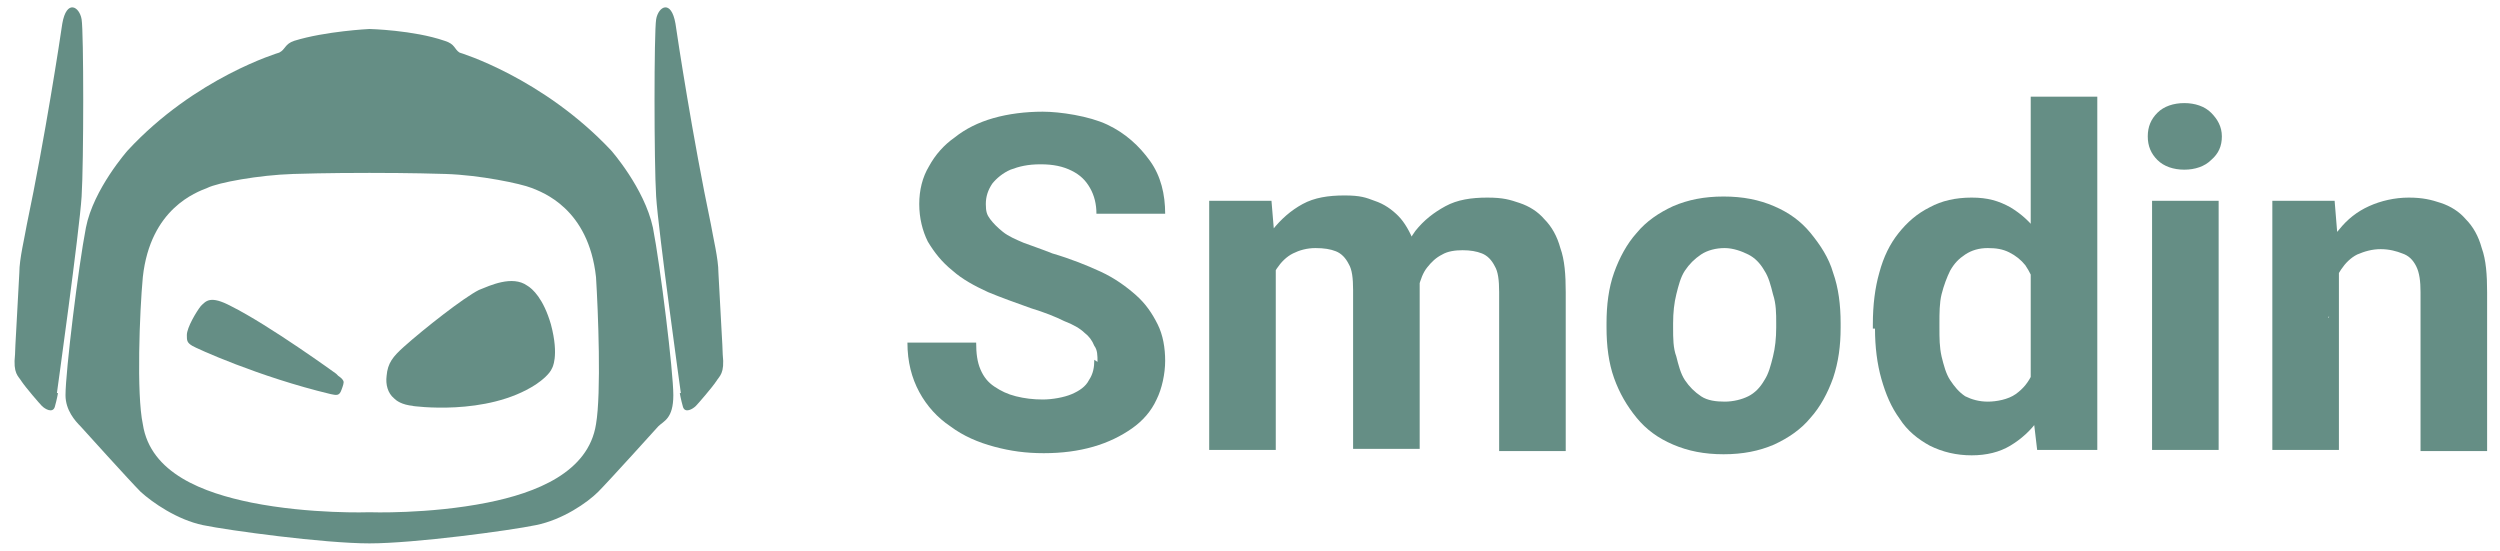
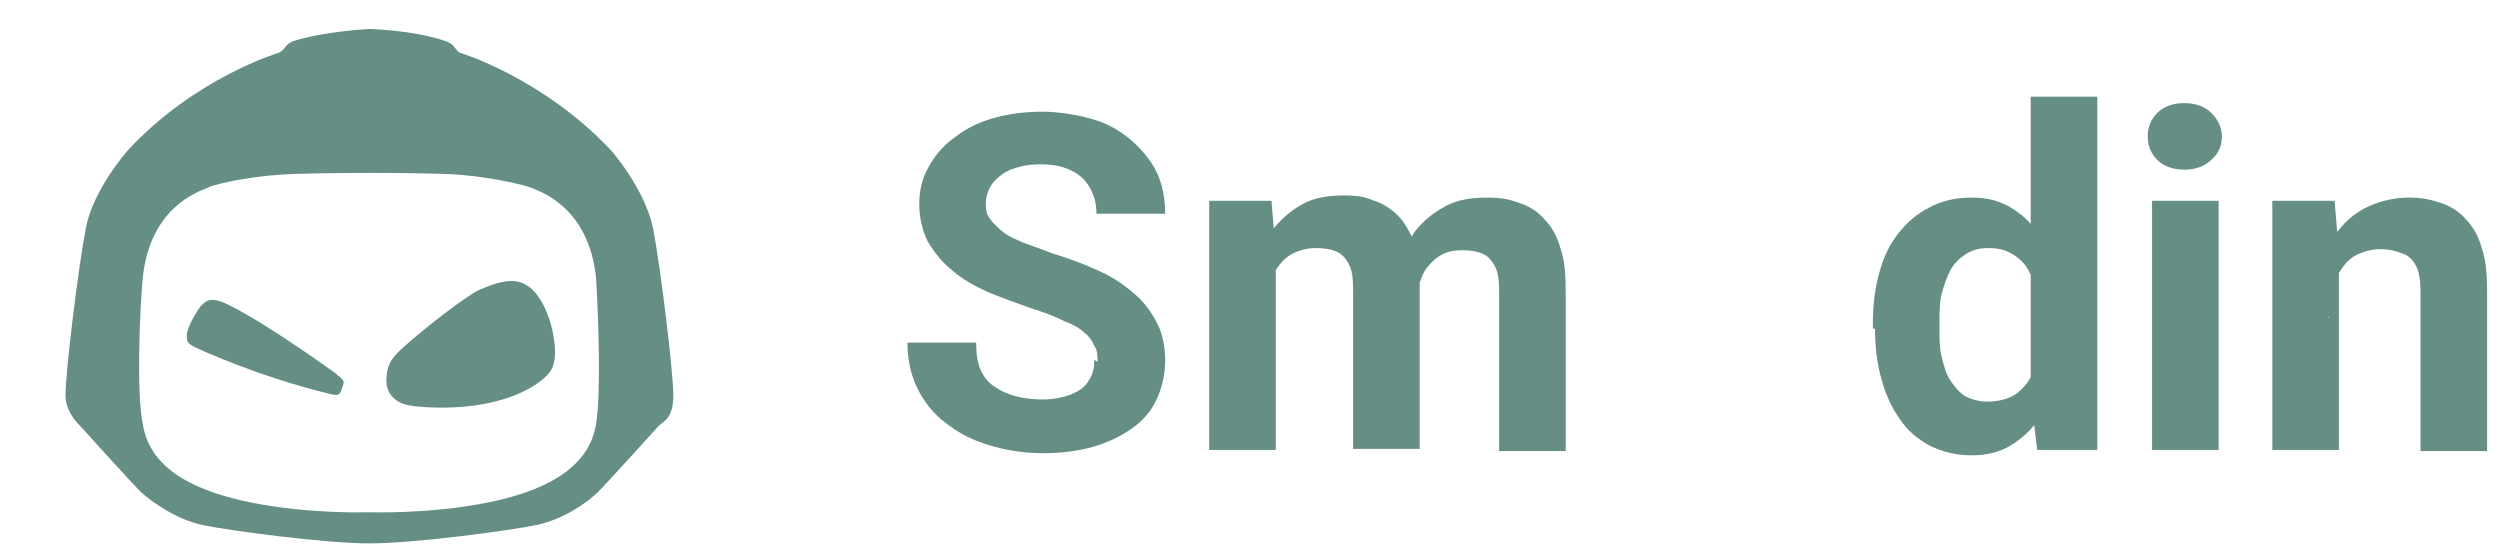
<svg xmlns="http://www.w3.org/2000/svg" id="Layer_1" version="1.1" viewBox="0 0 232.8 51.3">
  <defs>
    <style>
      .st0 {
        fill: #658e85;
      }
    </style>
  </defs>
  <path class="st0" d="M102.2,33.7c0-.6,0-1.1-.3-1.5-.2-.5-.5-.9-.9-1.2-.4-.4-1.1-.8-1.9-1.1-.8-.4-1.8-.8-3.1-1.2-1.4-.5-2.8-1-4-1.5-1.3-.6-2.4-1.2-3.3-2-1-.8-1.7-1.7-2.3-2.7-.5-1-.8-2.2-.8-3.5s.3-2.5.9-3.5c.6-1.1,1.4-2,2.4-2.7,1-.8,2.2-1.4,3.6-1.8,1.4-.4,3-.6,4.6-.6s4.3.4,6,1.2c1.7.8,3,2,4,3.4,1,1.4,1.4,3.1,1.4,4.9h-6.4c0-.9-.2-1.7-.6-2.4-.4-.7-.9-1.2-1.7-1.6-.8-.4-1.7-.6-2.9-.6s-2,.2-2.8.5c-.7.3-1.3.8-1.7,1.3-.4.6-.6,1.2-.6,1.9s.1,1,.4,1.4c.3.4.7.8,1.2,1.2.5.4,1.2.7,1.9,1,.8.3,1.7.6,2.7,1,1.7.5,3.2,1.1,4.5,1.7,1.3.6,2.4,1.4,3.3,2.2.9.8,1.5,1.7,2,2.7s.7,2.2.7,3.4-.3,2.6-.8,3.6c-.5,1.1-1.3,2-2.3,2.7-1,.7-2.2,1.3-3.6,1.7-1.4.4-2.9.6-4.6.6s-3.1-.2-4.6-.6c-1.5-.4-2.9-1-4.1-1.9-1.2-.8-2.2-1.9-2.9-3.2-.7-1.3-1.1-2.8-1.1-4.6h6.4c0,1,.1,1.8.4,2.5.3.7.7,1.2,1.3,1.6.6.4,1.2.7,2,.9.8.2,1.6.3,2.5.3s2-.2,2.7-.5c.7-.3,1.3-.7,1.6-1.3.4-.6.5-1.2.5-1.9Z" />
  <path class="st0" d="M118.8,23.5v18.4h-6.2v-23.2h5.8l.4,4.8ZM117.9,29.5h-1.7c0-1.6.2-3.1.6-4.5.4-1.4,1-2.6,1.7-3.6.8-1,1.7-1.8,2.8-2.4,1.1-.6,2.4-.8,3.9-.8s2,.2,2.8.5c.9.3,1.6.8,2.2,1.4.6.6,1.1,1.5,1.5,2.5.3,1,.5,2.3.5,3.7v15.5h-6.2v-14.8c0-1.1-.1-1.9-.4-2.4-.3-.6-.7-1-1.2-1.2-.5-.2-1.1-.3-1.9-.3s-1.5.2-2.1.5c-.6.3-1.1.8-1.5,1.4-.4.6-.7,1.2-.9,2-.2.8-.3,1.6-.3,2.5ZM131.7,28.8l-2.2.3c0-1.5.2-2.9.6-4.2.4-1.3,1-2.4,1.7-3.4.8-1,1.7-1.7,2.8-2.3,1.1-.6,2.4-.8,3.9-.8s2.1.2,3,.5c.9.3,1.7.8,2.3,1.5.7.7,1.2,1.6,1.5,2.7.4,1.1.5,2.5.5,4.1v14.8h-6.2v-14.8c0-1.1-.1-1.9-.4-2.4-.3-.6-.7-1-1.2-1.2-.5-.2-1.1-.3-1.8-.3s-1.4.1-1.9.4c-.6.3-1,.7-1.4,1.2-.4.5-.6,1.1-.8,1.8-.2.7-.3,1.4-.3,2.2Z" />
-   <path class="st0" d="M149.6,30.5v-.4c0-1.7.2-3.3.7-4.7.5-1.4,1.2-2.7,2.1-3.7.9-1.1,2.1-1.9,3.4-2.5,1.4-.6,2.9-.9,4.7-.9s3.3.3,4.7.9c1.4.6,2.5,1.4,3.4,2.5.9,1.1,1.7,2.3,2.1,3.7.5,1.4.7,3,.7,4.7v.4c0,1.7-.2,3.2-.7,4.7-.5,1.4-1.2,2.7-2.1,3.7-.9,1.1-2.1,1.9-3.4,2.5-1.4.6-2.9.9-4.7.9s-3.3-.3-4.7-.9c-1.4-.6-2.5-1.4-3.4-2.5-.9-1.1-1.6-2.3-2.1-3.7-.5-1.4-.7-3-.7-4.7ZM155.8,30.1v.4c0,1,0,1.9.3,2.7.2.8.4,1.6.8,2.2.4.6.9,1.1,1.5,1.5.6.4,1.4.5,2.2.5s1.6-.2,2.2-.5,1.1-.8,1.5-1.5c.4-.6.6-1.4.8-2.2.2-.8.3-1.7.3-2.7v-.4c0-.9,0-1.8-.3-2.7-.2-.8-.4-1.6-.8-2.2-.4-.7-.9-1.2-1.5-1.5s-1.4-.6-2.2-.6-1.6.2-2.2.6c-.6.4-1.1.9-1.5,1.5-.4.6-.6,1.4-.8,2.2-.2.8-.3,1.7-.3,2.7Z" />
  <path class="st0" d="M189.1,36.8V9h6.2v32.9h-5.6l-.6-5.1ZM174.4,30.6v-.4c0-1.8.2-3.4.6-4.8.4-1.5,1-2.7,1.8-3.7.8-1,1.7-1.8,2.9-2.4,1.1-.6,2.4-.9,3.9-.9s2.5.3,3.6.9c1,.6,1.9,1.4,2.6,2.4.7,1,1.3,2.3,1.8,3.7.4,1.4.8,3,1,4.6v1c-.2,1.6-.5,3.1-1,4.5s-1,2.6-1.8,3.6c-.7,1-1.6,1.8-2.6,2.4-1,.6-2.2.9-3.6.9s-2.7-.3-3.9-.9c-1.1-.6-2.1-1.4-2.8-2.5-.8-1.1-1.3-2.3-1.7-3.7s-.6-3-.6-4.7ZM180.6,30.1v.4c0,1,0,1.8.2,2.7.2.8.4,1.6.8,2.2.4.6.8,1.1,1.4,1.5.6.3,1.3.5,2.1.5s1.9-.2,2.6-.7c.7-.5,1.2-1.1,1.6-2,.4-.8.6-1.8.6-2.9v-2.8c0-.9-.2-1.7-.4-2.4-.2-.7-.5-1.3-.9-1.9-.4-.5-.9-.9-1.5-1.2-.6-.3-1.2-.4-2-.4s-1.5.2-2.1.6c-.6.4-1,.8-1.4,1.5-.3.6-.6,1.4-.8,2.2-.2.8-.2,1.8-.2,2.7Z" />
  <path class="st0" d="M206.6,18.7v23.2h-6.2v-23.2h6.2ZM200,12.7c0-.9.3-1.6.9-2.2.6-.6,1.5-.9,2.5-.9s1.9.3,2.5.9c.6.6,1,1.3,1,2.2s-.3,1.6-1,2.2c-.6.6-1.5.9-2.5.9s-1.9-.3-2.5-.9c-.6-.6-.9-1.3-.9-2.2Z" />
  <path class="st0" d="M217.8,23.7v18.2h-6.2v-23.2h5.8l.4,4.9ZM216.9,29.5h-1.7c0-1.7.2-3.3.7-4.6.4-1.4,1.1-2.6,1.9-3.5.8-1,1.7-1.7,2.8-2.2,1.1-.5,2.4-.8,3.7-.8s2.1.2,3,.5c.9.3,1.7.8,2.3,1.5.7.7,1.2,1.6,1.5,2.7.4,1.1.5,2.5.5,4.1v14.8h-6.2v-14.8c0-1-.1-1.8-.4-2.4-.3-.6-.7-1-1.3-1.2-.5-.2-1.2-.4-2-.4s-1.5.2-2.2.5c-.6.3-1.1.8-1.5,1.4-.4.6-.7,1.2-.9,2s-.3,1.6-.3,2.5Z" />
-   <path class="st0" d="M5.3,36.6s2.1-15.1,2.3-18.3c.2-3.2.2-15.3,0-16.5-.2-1.2-1.4-1.9-1.8.4-.2,1.4-1.6,10.6-3.3,18.7-.2,1.2-.7,3.2-.7,4.5-.2,4-.4,7-.4,7.6-.2,1.8.3,2,.6,2.5.4.6,1.7,2.1,1.9,2.3.3.3,1,.7,1.2.1.2-.7.3-1.3.3-1.3Z" />
-   <path class="st0" d="M63.4,36.6s-2.1-15.1-2.3-18.3c-.2-3.2-.2-15.3,0-16.5.2-1.2,1.4-1.9,1.8.4.2,1.4,1.6,10.6,3.3,18.7.2,1.2.7,3.2.7,4.5.2,4,.4,7,.4,7.6.2,1.8-.3,2-.6,2.5-.4.6-1.7,2.1-1.9,2.3-.3.3-1,.7-1.2.1-.2-.7-.3-1.3-.3-1.3Z" />
  <path class="st0" d="M18.9,48.9c-2.4-.5-4.7-2.1-5.8-3.1-1-1-5.6-6.1-5.6-6.1-.5-.5-1.4-1.5-1.4-2.9,0-2.2,1.2-12,1.9-15.6.7-3.6,3.9-7.2,3.9-7.2,6.3-6.8,14.1-9.1,14.1-9.1.6-.3.5-.8,1.4-1.1,2.9-.9,7-1.1,7-1.1,0,0,4.1.1,7,1.1,1,.3.9.8,1.4,1.1,0,0,7.7,2.3,14.1,9.1,0,0,3.1,3.5,3.9,7.2.7,3.6,1.9,13.4,1.9,15.6s-.9,2.4-1.4,2.9c0,0-4.6,5.1-5.6,6.1s-3.3,2.6-5.8,3.1c-2.4.5-11.3,1.7-15.5,1.7s-13.1-1.2-15.5-1.7ZM27.3,16.2c-3.2.1-7,.8-8,1.3-1,.4-5.3,1.9-6,8.3-.3,3.2-.6,10.9,0,13.7.7,4.6,5.7,6.4,10.1,7.3,5.5,1.1,11,.9,11,.9,0,0,5.5.2,11-.9,4.5-.9,9.4-2.8,10.1-7.3.5-2.9.2-10.5,0-13.7-.7-6.4-5-7.9-6-8.3-1-.4-4.8-1.2-8-1.3-3.2-.1-6.3-.1-7.1-.1s-4,0-7.1.1Z" />
  <path class="st0" d="M31.3,34.8s-6.2-4.5-9.8-6.3c-1.9-1-2.3-.5-2.8,0-.4.5-1.3,2-1.3,2.7,0,.5,0,.7.5,1,.3.2,6.2,2.9,12.9,4.5.5.1.8.2,1-.4,0,0,.2-.5.2-.7,0-.2-.2-.4-.5-.6Z" />
  <path class="st0" d="M38.4,37.8s6.9,1,11.5-2c.6-.4,1.3-1,1.5-1.5,0,0,.7-1.1-.1-4.1-.7-2.4-1.7-3.3-2.2-3.6-1.4-1-3.5,0-4.5.4-1.4.7-5.1,3.6-7,5.3-1,.9-1.5,1.5-1.6,2.7-.1.8.1,1.6.7,2.1.2.2.7.6,1.8.7Z" />
</svg>